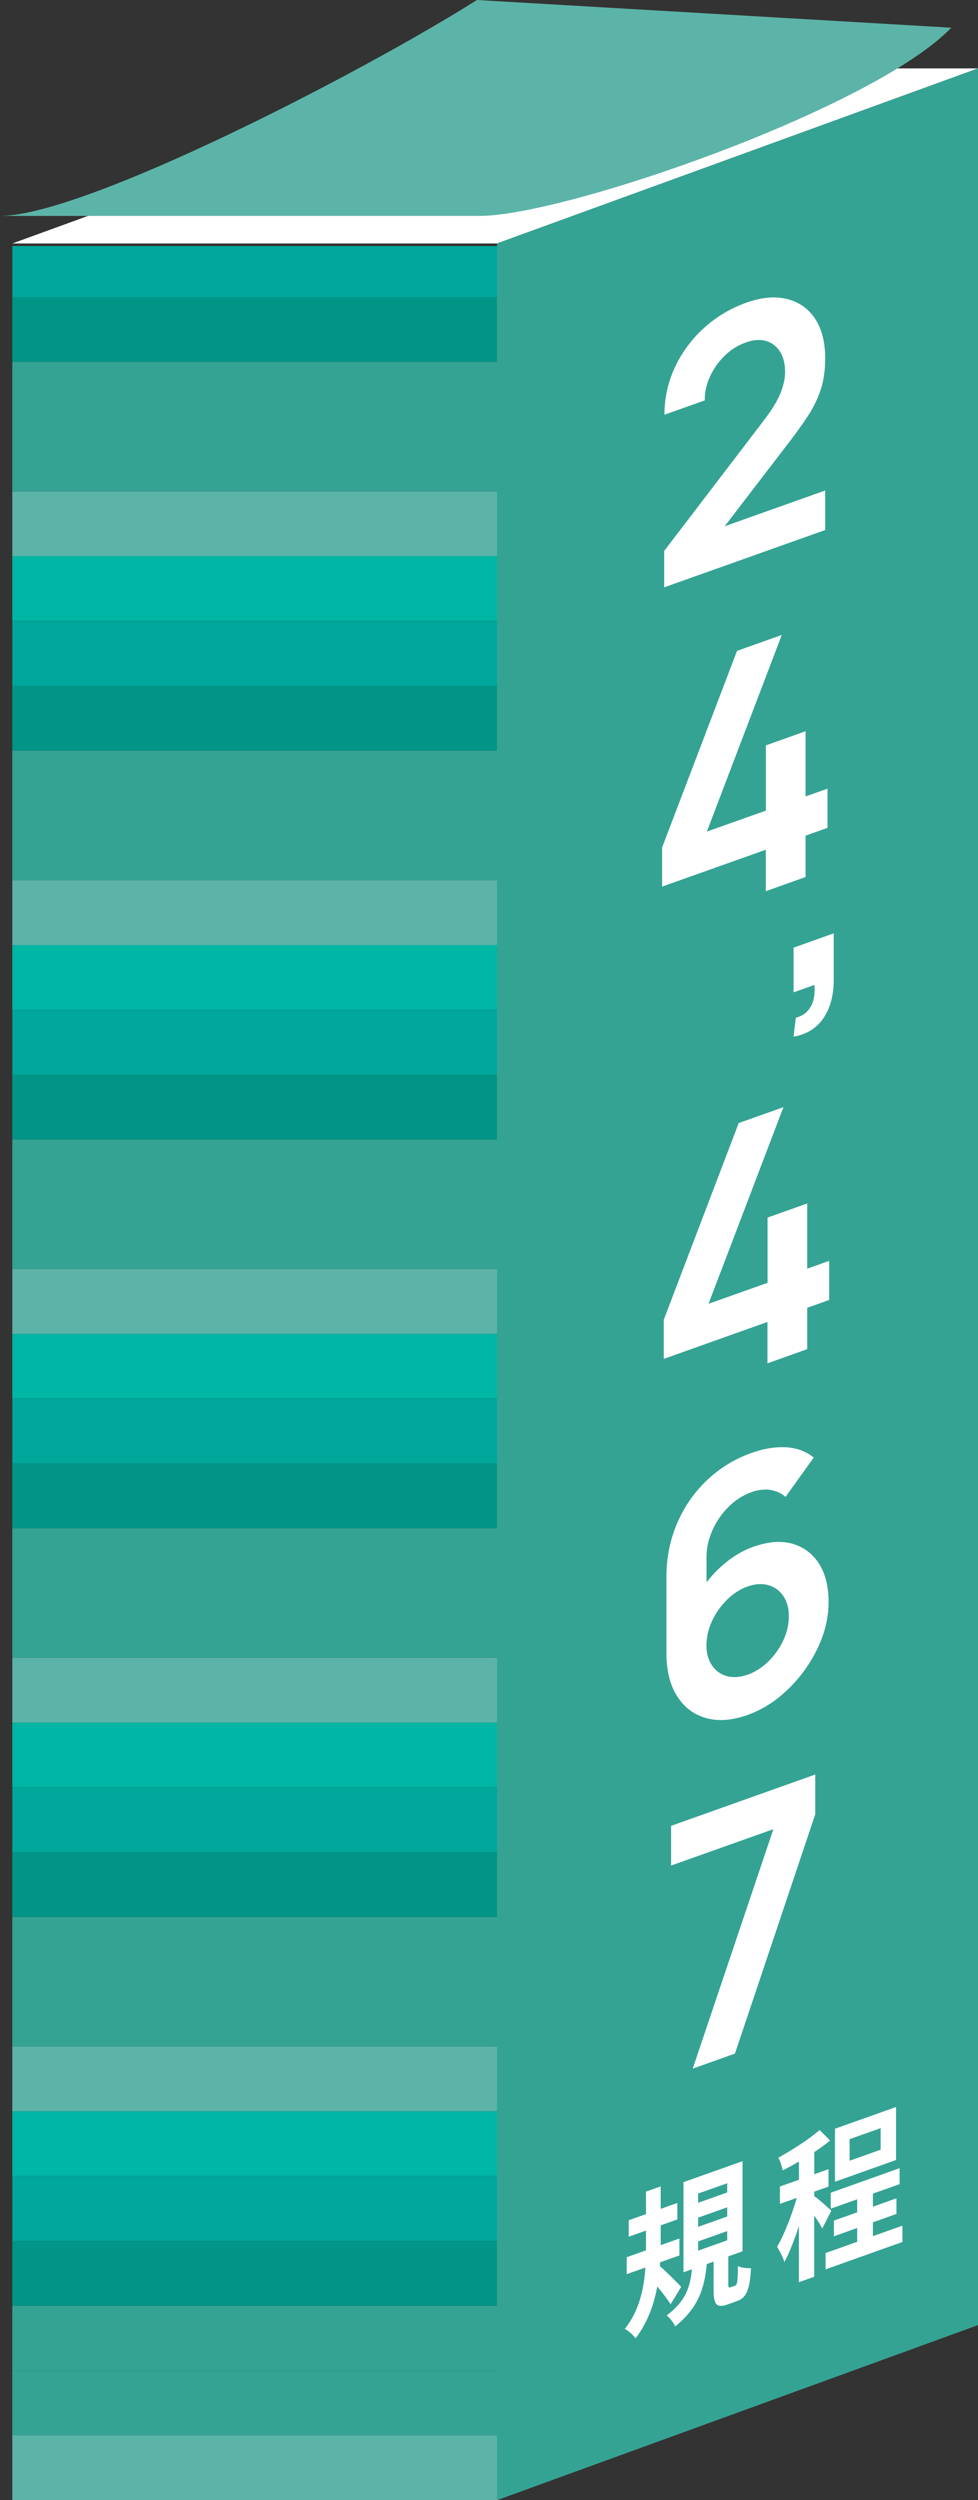
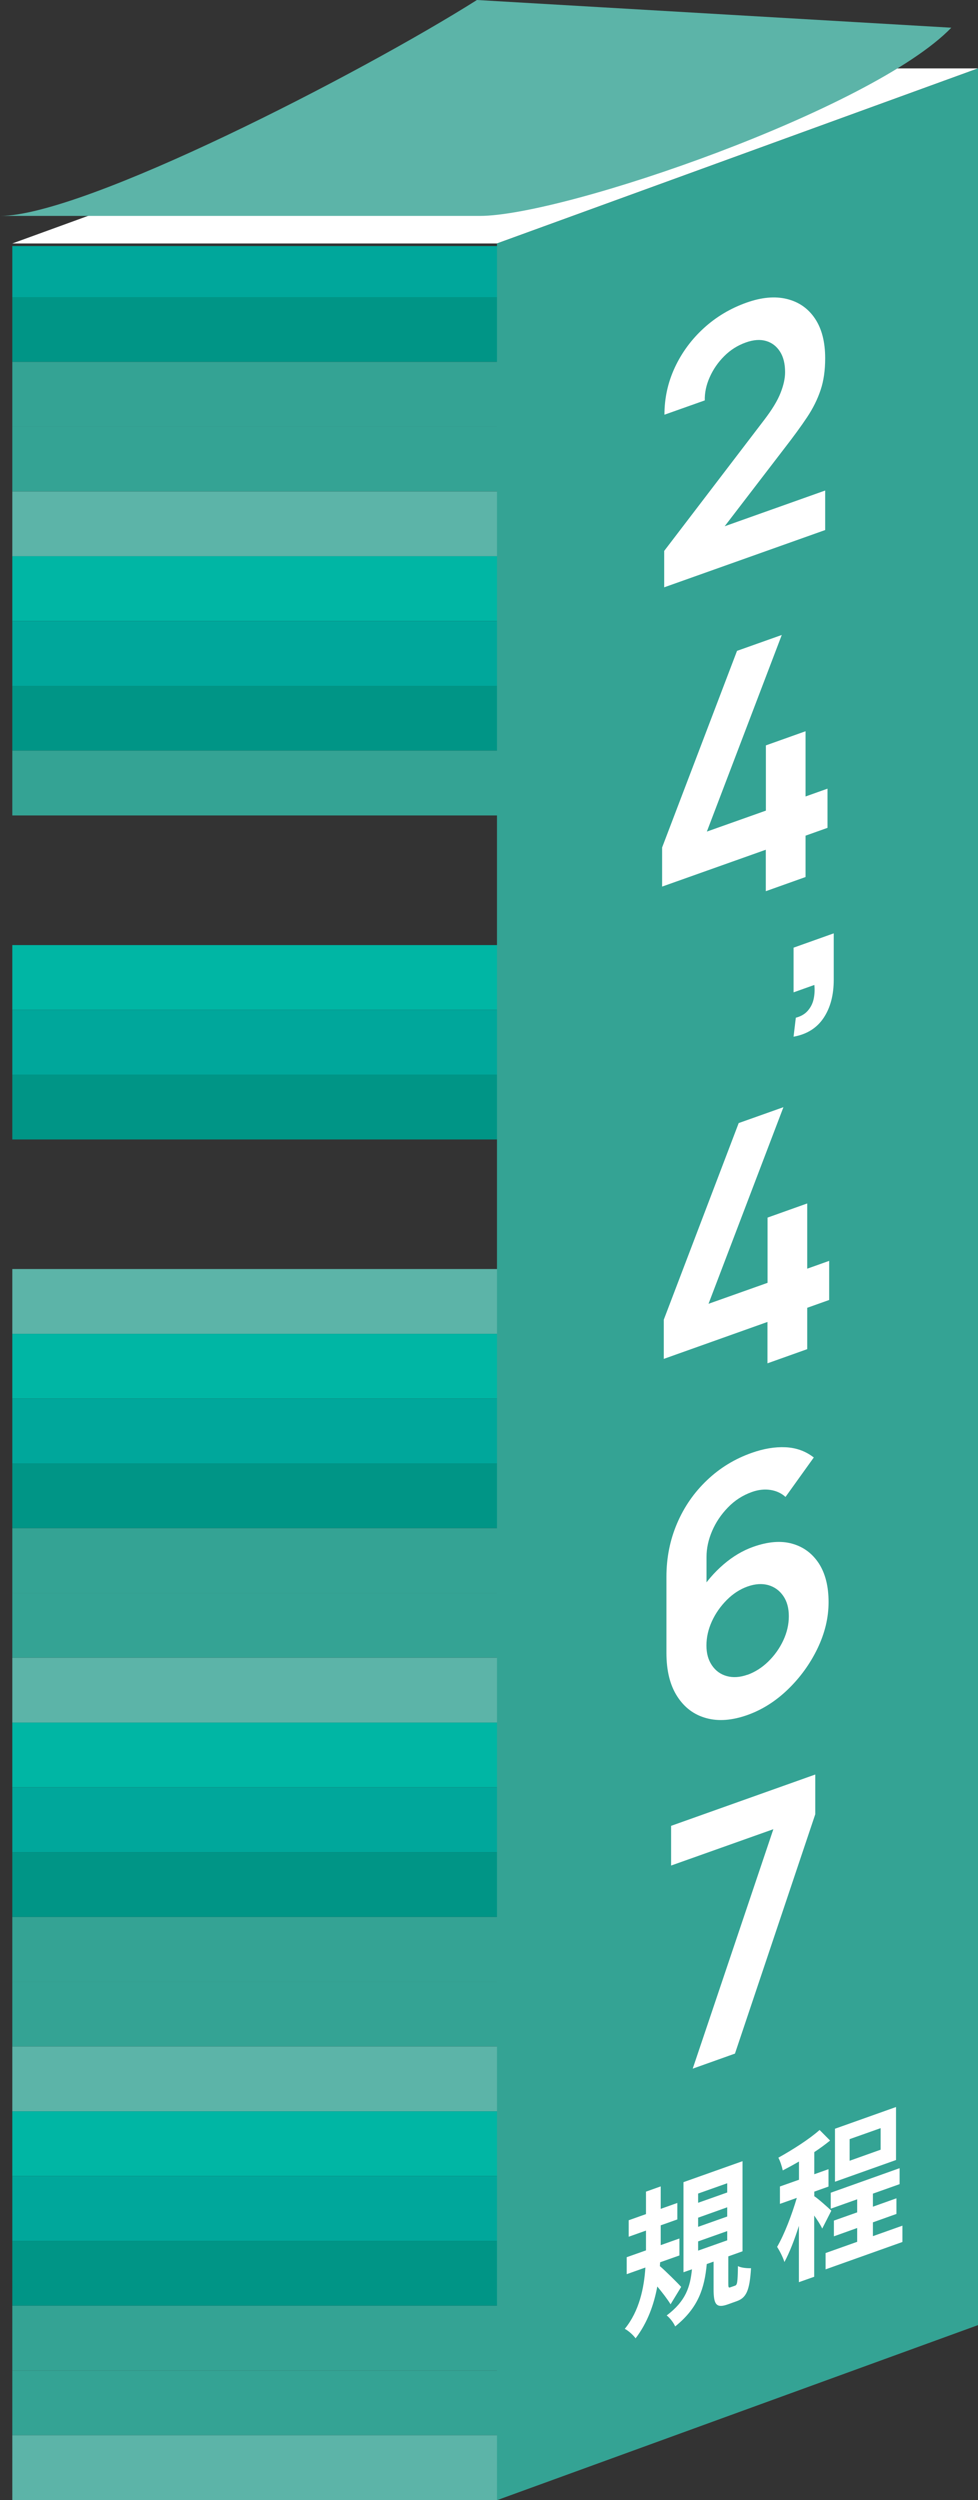
<svg xmlns="http://www.w3.org/2000/svg" viewBox="0 0 117.62 300.46">
  <rect x="0" y="0" width="117.62" height="300.46" fill="#333333" stroke="none" />
  <defs>
    <style>
      .cls-1 {
        mix-blend-mode: overlay;
      }

      .cls-1, .cls-2, .cls-3, .cls-4, .cls-5, .cls-6, .cls-7 {
        stroke-width: 0px;
      }

      .cls-1, .cls-3 {
        fill: #34a394;
      }

      .cls-8 {
        isolation: isolate;
      }

      .cls-2 {
        fill: #5cb4a8;
      }

      .cls-4 {
        fill: #fff;
      }

      .cls-5 {
        fill: #00b6a4;
      }

      .cls-6 {
        fill: #00a79b;
      }

      .cls-7 {
        fill: #009586;
      }
    </style>
  </defs>
  <g class="cls-8">
    <g id="_レイヤー_2" data-name="レイヤー 2">
      <g id="ill">
        <g>
          <g>
            <g>
              <polygon class="cls-6" points="1.48 29.57 1.48 35.71 59.77 35.71 117.62 14.67 117.62 8.53 59.77 29.57 1.48 29.57" />
              <polygon class="cls-7" points="1.48 35.71 1.48 43.49 59.77 43.49 117.62 22.45 117.62 14.67 59.77 35.71 1.48 35.71" />
              <polygon class="cls-3" points="1.48 43.49 1.48 51.28 59.77 51.28 117.62 30.24 117.62 22.45 59.77 43.49 1.48 43.49" />
              <polygon class="cls-3" points="59.77 51.28 1.48 51.28 1.48 59.07 59.77 59.07 117.62 38.03 117.62 30.24 59.77 51.28" />
              <polygon class="cls-2" points="1.48 59.07 1.48 66.85 59.77 66.85 117.62 45.81 117.62 38.03 59.77 59.07 1.48 59.07" />
              <polygon class="cls-5" points="1.48 66.85 1.48 74.64 59.77 74.64 117.62 53.6 117.62 45.81 59.77 66.85 1.48 66.85" />
              <polygon class="cls-6" points="1.48 74.64 1.48 82.43 59.77 82.43 117.62 61.39 117.62 53.6 59.77 74.64 1.48 74.64" />
              <polygon class="cls-7" points="1.48 82.43 1.48 90.21 59.77 90.21 117.62 69.18 117.62 61.39 59.77 82.43 1.48 82.43" />
              <polygon class="cls-3" points="1.48 90.21 1.48 98 59.77 98 117.62 76.96 117.62 69.18 59.77 90.21 1.48 90.21" />
-               <polygon class="cls-3" points="59.77 98 1.48 98 1.48 105.79 59.77 105.79 117.62 84.75 117.62 76.96 59.77 98" />
-               <polygon class="cls-2" points="1.48 105.79 1.48 113.58 59.77 113.58 117.62 92.54 117.62 84.75 59.77 105.79 1.48 105.79" />
              <polygon class="cls-5" points="1.48 113.58 1.48 121.36 59.77 121.36 117.62 100.32 117.62 92.54 59.77 113.58 1.48 113.58" />
              <polygon class="cls-6" points="1.48 121.36 1.48 129.15 59.77 129.15 117.62 108.11 117.62 100.32 59.77 121.36 1.48 121.36" />
              <polygon class="cls-7" points="1.48 129.15 1.48 136.94 59.77 136.94 117.62 115.9 117.62 108.11 59.77 129.15 1.48 129.15" />
-               <polygon class="cls-3" points="1.48 136.94 1.48 144.72 59.77 144.72 117.62 123.68 117.62 115.9 59.77 136.94 1.48 136.94" />
-               <polygon class="cls-3" points="59.77 144.72 1.48 144.72 1.48 152.51 59.77 152.51 117.62 131.47 117.62 123.68 59.77 144.72" />
              <polygon class="cls-2" points="1.48 152.51 1.48 160.3 59.77 160.3 117.62 139.26 117.62 131.47 59.77 152.51 1.48 152.51" />
              <polygon class="cls-5" points="1.48 160.3 1.48 168.08 59.77 168.08 117.62 147.04 117.62 139.26 59.77 160.3 1.48 160.3" />
              <polygon class="cls-6" points="1.48 168.08 1.48 175.87 59.77 175.87 117.62 154.83 117.62 147.04 59.77 168.08 1.48 168.08" />
              <polygon class="cls-7" points="1.48 175.87 1.48 183.66 59.77 183.66 117.62 162.62 117.62 154.83 59.77 175.87 1.48 175.87" />
              <polygon class="cls-3" points="1.48 183.66 1.48 191.44 59.77 191.44 117.62 170.4 117.62 162.62 59.77 183.66 1.48 183.66" />
              <polygon class="cls-3" points="59.77 191.44 1.48 191.44 1.48 199.23 59.77 199.23 117.62 178.19 117.62 170.4 59.77 191.44" />
              <polygon class="cls-2" points="1.48 199.23 1.48 207.02 59.77 207.02 117.62 185.98 117.62 178.19 59.77 199.23 1.48 199.23" />
              <polygon class="cls-5" points="1.48 207.02 1.48 214.8 59.77 214.8 117.62 193.76 117.62 185.98 59.77 207.02 1.48 207.02" />
              <polygon class="cls-6" points="1.48 214.8 1.48 222.59 59.77 222.59 117.62 201.55 117.62 193.76 59.77 214.8 1.48 214.8" />
              <polygon class="cls-7" points="1.48 222.59 1.48 230.38 59.77 230.38 117.62 209.34 117.62 201.55 59.77 222.59 1.48 222.59" />
              <polygon class="cls-3" points="1.48 230.38 1.48 238.16 59.77 238.16 117.62 217.12 117.62 209.34 59.77 230.38 1.48 230.38" />
              <polygon class="cls-3" points="59.77 238.16 1.48 238.16 1.48 245.95 59.77 245.95 117.62 224.91 117.62 217.12 59.77 238.16" />
              <polygon class="cls-2" points="1.48 245.95 1.48 253.74 59.77 253.74 117.62 232.7 117.62 224.91 59.77 245.95 1.48 245.95" />
              <polygon class="cls-5" points="1.48 253.74 1.48 261.52 59.77 261.52 117.62 240.49 117.62 232.7 59.77 253.74 1.48 253.74" />
              <polygon class="cls-6" points="1.48 261.52 1.48 269.31 59.77 269.31 117.62 248.27 117.62 240.49 59.77 261.52 1.48 261.52" />
              <polygon class="cls-7" points="1.48 269.31 1.48 277.1 59.77 277.1 117.62 256.06 117.62 248.27 59.77 269.31 1.48 269.31" />
              <polygon class="cls-3" points="1.48 277.1 1.48 284.89 59.77 284.89 117.62 263.85 117.62 256.06 59.77 277.1 1.48 277.1" />
              <polygon class="cls-3" points="59.77 284.89 1.48 284.89 1.48 292.67 59.77 292.67 117.62 271.63 117.62 263.85 59.77 284.89" />
              <polygon class="cls-2" points="1.48 292.67 1.48 300.46 59.77 300.46 117.62 279.42 117.62 271.63 59.77 292.67 1.48 292.67" />
            </g>
            <polygon class="cls-4" points="59.77 29.26 1.48 29.26 59.34 8.22 117.62 8.22 59.77 29.26" />
            <path class="cls-2" d="M114.42,3.33L57.36,0C43.4,8.81,10.15,25.95,0,25.95h57.7c10.15,0,47.22-12.81,56.71-22.62Z" />
            <polygon class="cls-1" points="59.77 29.26 59.77 292.67 59.77 300.46 117.62 279.42 117.62 271.63 117.62 8.22 59.77 29.26" />
          </g>
          <g>
            <g>
              <path class="cls-4" d="M79.88,70.6v-4.39l12.04-15.76c.94-1.23,1.59-2.3,1.95-3.22.37-.93.55-1.76.55-2.5,0-1-.2-1.83-.61-2.47-.41-.64-.96-1.07-1.67-1.28-.71-.21-1.53-.15-2.45.18-.98.35-1.84.89-2.59,1.64-.75.75-1.33,1.59-1.75,2.54-.42.94-.61,1.87-.59,2.78l-4.85,1.72c0-2.01.42-3.9,1.26-5.7.84-1.79,2-3.36,3.48-4.71,1.48-1.35,3.19-2.37,5.13-3.06,1.8-.64,3.42-.79,4.85-.44s2.56,1.13,3.38,2.35c.82,1.22,1.23,2.81,1.23,4.78,0,1.44-.18,2.71-.55,3.81-.37,1.11-.91,2.2-1.63,3.28-.72,1.08-1.62,2.31-2.69,3.69l-8.54,11.13-.43-1.1,13.84-4.92v4.75l-19.38,6.89Z" />
              <path class="cls-4" d="M92.1,107.09v-4.97l-12.47,4.43v-4.7l9.01-23.63,5.38-1.91-9.01,23.63,7.1-2.52v-7.84l4.77-1.7v7.84l2.64-.94v4.71l-2.64.94v4.97l-4.77,1.7Z" />
              <path class="cls-4" d="M95.44,124.58l.27-2.27c.6-.16,1.08-.43,1.43-.83.35-.4.59-.86.71-1.4.12-.54.15-1.11.09-1.71l-2.5.89v-5.37l4.83-1.72v5.58c0,1.83-.4,3.35-1.21,4.57-.81,1.22-2.01,1.98-3.62,2.27Z" />
            </g>
            <g>
              <path class="cls-4" d="M92.3,163.84v-4.97l-12.47,4.44v-4.71l9.01-23.63,5.38-1.91-9.01,23.63,7.1-2.52v-7.84l4.77-1.7v7.84l2.64-.94v4.7l-2.64.94v4.97l-4.77,1.7Z" />
              <path class="cls-4" d="M89.89,206.11c-1.84.65-3.49.78-4.96.37-1.47-.4-2.63-1.28-3.49-2.62-.86-1.34-1.29-3.07-1.29-5.21v-9.16c0-2.29.43-4.42,1.28-6.41.85-1.99,2.05-3.72,3.6-5.19,1.54-1.47,3.34-2.57,5.39-3.29,1.42-.5,2.77-.73,4.05-.67s2.41.46,3.4,1.23l-3.4,4.74c-.5-.45-1.1-.73-1.81-.84-.71-.11-1.46-.03-2.24.25-1.09.39-2.05,1-2.87,1.85-.82.84-1.46,1.79-1.91,2.84-.45,1.05-.67,2.09-.67,3.1v5l-.86-.7c.81-1.29,1.78-2.42,2.91-3.39,1.13-.97,2.32-1.67,3.56-2.11,1.77-.63,3.34-.76,4.69-.38,1.36.38,2.42,1.17,3.21,2.37.78,1.21,1.17,2.76,1.17,4.65s-.45,3.74-1.34,5.59c-.89,1.84-2.08,3.48-3.55,4.9-1.47,1.42-3.1,2.45-4.87,3.08ZM89.89,201.28c.91-.33,1.75-.86,2.5-1.59s1.36-1.58,1.81-2.54c.45-.96.67-1.93.67-2.91s-.22-1.79-.67-2.44-1.04-1.08-1.79-1.3c-.75-.21-1.58-.16-2.49.16-.91.32-1.75.86-2.5,1.61s-1.36,1.61-1.8,2.57-.66,1.94-.66,2.91.22,1.74.66,2.39c.44.65,1.03,1.08,1.78,1.29s1.58.16,2.49-.16Z" />
              <path class="cls-4" d="M83.31,248.61l9.7-28.78-12.3,4.37v-4.77l17.34-6.17v4.77l-9.66,28.77-5.08,1.81Z" />
            </g>
            <g>
              <path class="cls-4" d="M80.65,276.94c-.35-.59-.99-1.42-1.6-2.15-.4,2.16-1.17,4.34-2.61,6.23-.27-.38-.86-.92-1.3-1.14,1.76-2.15,2.32-4.94,2.48-7.37l-2.25.8v-2.04l2.32-.82v-2.38l-2.08.74v-1.98l2.08-.74v-2.7l1.77-.63v2.7l2-.71v1.98l-2,.71v2.38l2.25-.8v2.04l-2.32.82-.03.46c.67.57,2.21,2.1,2.56,2.5l-1.28,2.1ZM88.4,274.69c.26-.09.32-.36.35-2.35.35.2,1.09.27,1.57.25-.16,2.74-.59,3.57-1.73,3.97l-1.06.38c-1.41.5-1.71-.01-1.71-1.86v-3.28l-.82.29c-.27,2.87-.99,5.24-3.8,7.5-.19-.46-.67-1.06-1.02-1.32,2.33-1.75,2.83-3.48,3.04-5.55l-1.02.36v-10.83l7.1-2.52v10.83l-1.71.61v3.24c0,.51.03.56.27.47l.54-.19ZM83.96,264.73l3.5-1.24v-1.11l-3.5,1.24v1.11ZM83.96,267.62l3.5-1.24v-1.11l-3.5,1.25v1.11ZM83.96,270.48l3.5-1.24v-1.11l-3.5,1.24v1.11Z" />
              <path class="cls-4" d="M98.88,267.82c-.19-.42-.58-1.02-.96-1.56v7.36l-1.84.65v-6.77c-.51,1.63-1.12,3.19-1.74,4.35-.18-.58-.58-1.36-.88-1.82.89-1.54,1.77-3.85,2.37-5.89l-2.03.72v-2.09l2.29-.81v-2.19c-.67.39-1.33.75-1.95,1.07-.1-.48-.32-1.15-.53-1.53,1.76-.98,3.72-2.23,4.96-3.33l1.26,1.27c-.58.47-1.22.94-1.9,1.39v2.66l1.71-.61v2.09l-1.71.61v.55c.43.26,1.74,1.44,2.05,1.74l-1.09,2.14ZM108.53,267.48v1.96l-9.24,3.29v-1.96l3.8-1.35v-1.66l-2.8,1v-1.89l2.8-.99v-1.57l-3.18,1.13v-1.92l8.28-2.95v1.92l-3.21,1.14v1.57l2.83-1.01v1.88l-2.83,1.01v1.66l3.55-1.26ZM107.76,259.59l-7.34,2.61v-6.37l7.34-2.61v6.37ZM105.91,255.76l-3.73,1.32v2.6l3.73-1.33v-2.6Z" />
            </g>
          </g>
        </g>
      </g>
    </g>
  </g>
</svg>